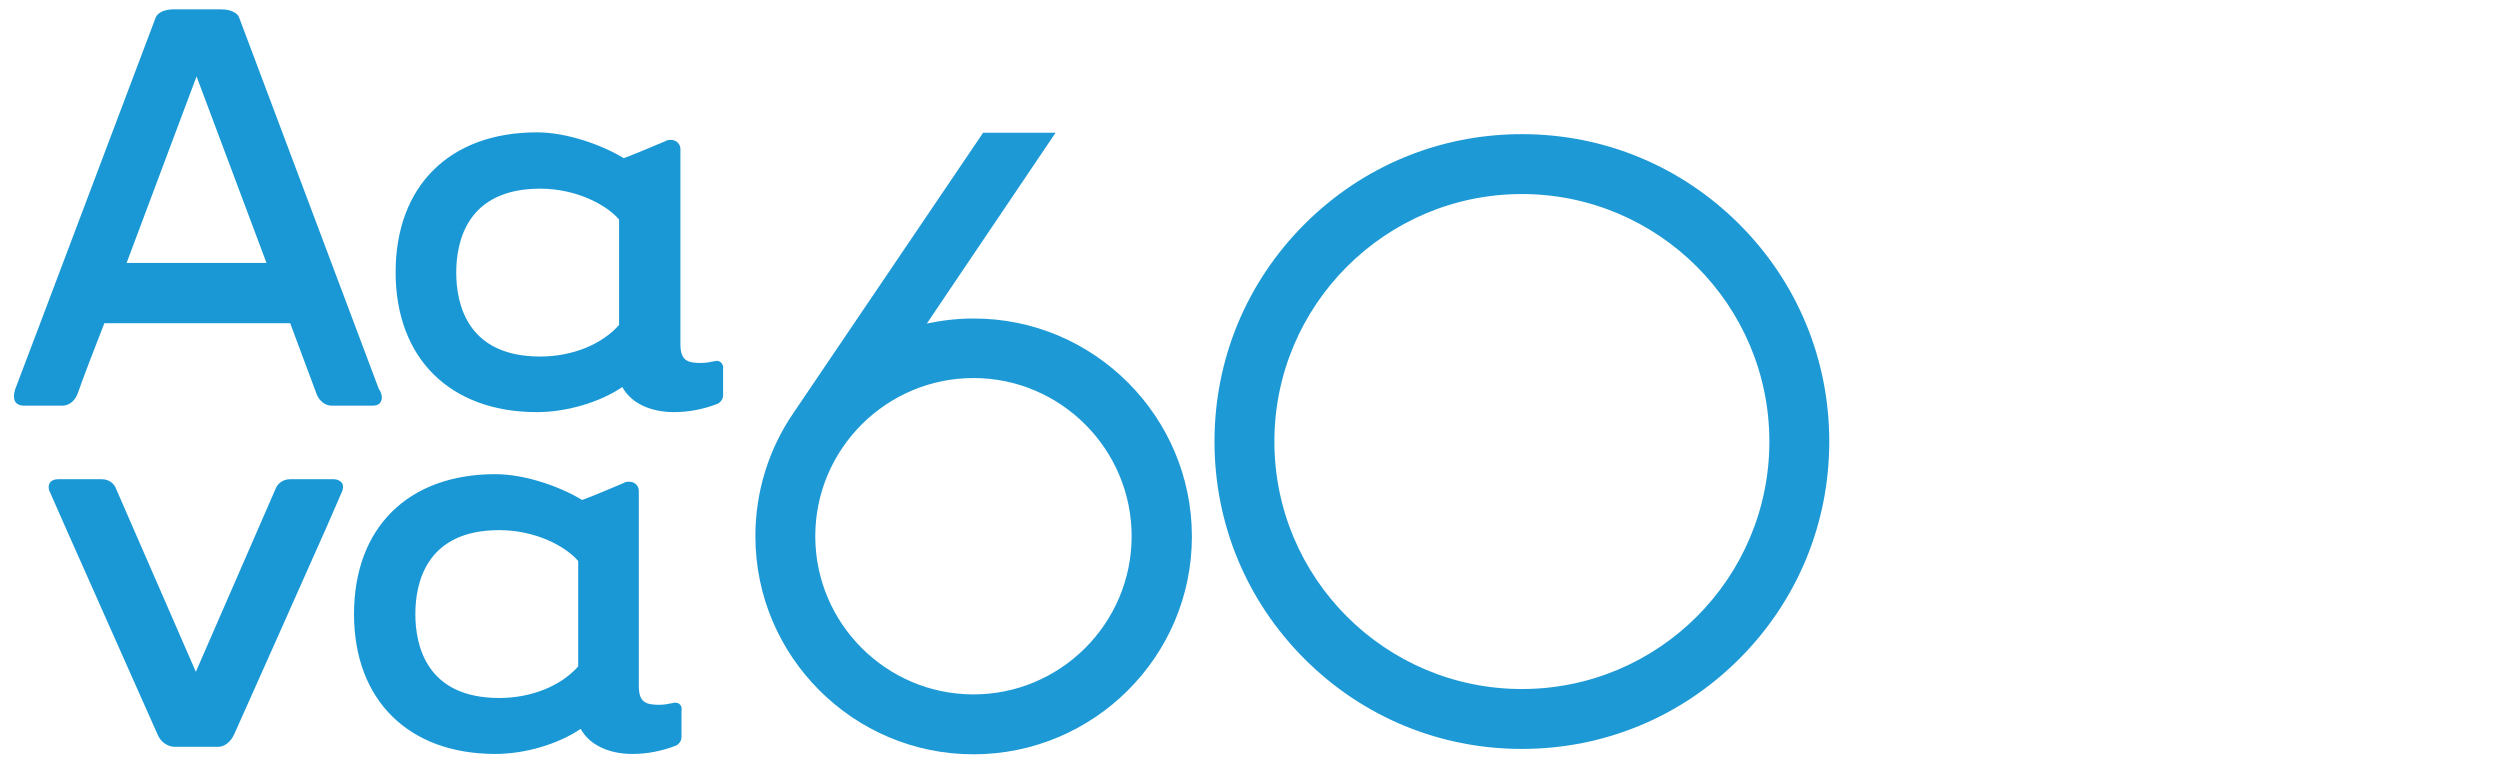
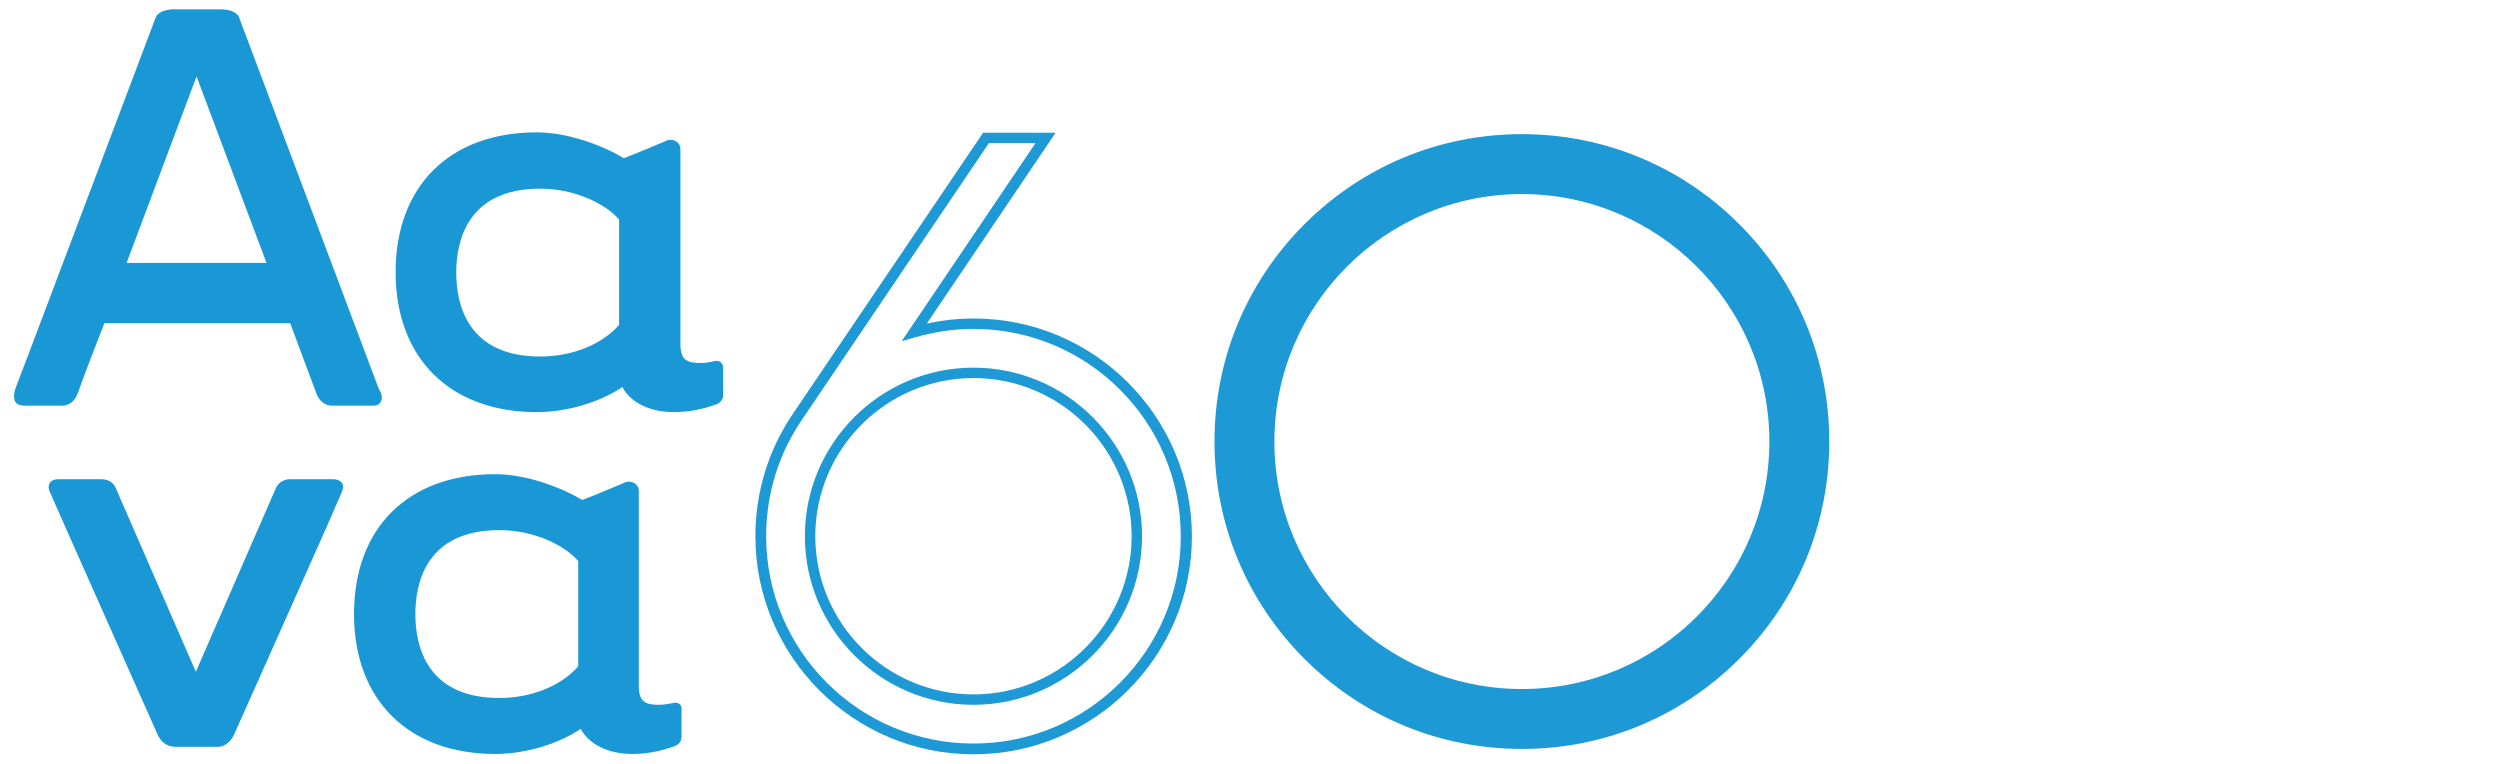
<svg xmlns="http://www.w3.org/2000/svg" version="1.1" id="Layer_1" x="0px" y="0px" viewBox="0 0 697 213" style="enable-background:new 0 0 697 213;" xml:space="preserve">
  <style type="text/css">
	.st0{fill-rule:evenodd;clip-rule:evenodd;fill:#1998D5;}
	.st1{fill:#1D99D5;}
</style>
  <path class="st0" d="M48.4,208.2c-0.2,0-3.1-0.2-4.5-3.5c-1.2-2.7-30-67.4-30.2-68c0-0.2-0.4-1,0.2-2.1c0.4-0.6,1.2-1,2.3-1h12.1  c2.3,0,3.5,1.4,3.9,2.3l22.4,51.4l22.4-51.4c0.4-0.8,1.6-2.3,3.9-2.3H93c1,0,1.8,0.4,2.3,1c0.6,0.8,0.2,1.8,0.2,2.1l-4.3,9.9  c-2.9,6.6-24.9,55.9-25.9,58.1c-1.2,2.7-3.3,3.5-4.3,3.5L48.4,208.2L48.4,208.2z M172.6,90.6c-4.9,5.5-13.1,8.8-22,8.8  c-20.3,0-23.4-14.6-23.4-23.4s3.1-23.4,23.4-23.4c10.1,0,18.5,4.5,22,8.6L172.6,90.6L172.6,90.6z M199.9,100.6c-0.4,0-1,0.2-1.2,0.2  c-1,0.2-2.1,0.4-3.3,0.4c-3.9,0-5.7-0.8-5.7-5.3V41.5c0-1.2-1-2.5-2.7-2.5c-0.4,0-1,0-1.6,0.4c-1.4,0.6-9.2,3.9-11.5,4.7  c-5.7-3.5-15.6-7.2-24.2-7.2c-24.4,0-39.4,15-39.4,39s15.2,39,39.4,39c8.2,0,17.5-2.7,23.8-7c2.3,4.3,7.6,7,14.4,7  c4.1,0,8.2-0.8,12.1-2.3c0.6-0.2,1.6-1.2,1.6-2.3v-7.4C201.8,101.4,200.7,100.6,199.9,100.6L199.9,100.6z M35.3,73.3l19.5-52  l19.5,52H35.3L35.3,73.3z M105.6,108.4L66.6,4.7c-0.2-0.4-1.2-2.1-5.1-2.1H48.5c-3.9,0-4.9,1.8-5.1,2.3c-0.4,1-38,100.7-39.2,103.7  c-0.4,1.4-0.4,2.5,0,3.3c0.4,0.8,1.4,1.2,2.5,1.2h10.7c1.4,0,3.3-0.8,4.3-3.5c0.8-2.5,6-16,7.4-19.5h51.8l7.2,19.3  c0.4,1.4,1.8,3.7,4.5,3.7h11.3c1.4,0,2.1-0.6,2.3-1.2C106.9,110.7,106,108.9,105.6,108.4L105.6,108.4z M161.2,185.8  c-4.9,5.5-13.1,8.8-22,8.8c-20.3,0-23.4-14.6-23.4-23.4s3.1-23.4,23.4-23.4c10.1,0,18.5,4.5,22,8.6L161.2,185.8L161.2,185.8z   M188.3,195.9c-0.4,0-1,0.2-1.2,0.2c-1,0.2-2.1,0.4-3.3,0.4c-3.9,0-5.7-0.8-5.7-5.3v-54.4c0-1.2-1-2.5-2.7-2.5c-0.4,0-1,0-1.6,0.4  c-1.4,0.6-9.2,3.9-11.5,4.7c-5.7-3.5-15.6-7.2-24.2-7.2c-24.4,0-39.4,15-39.4,39s15.2,39,39.4,39c8.2,0,17.5-2.7,23.8-7  c2.3,4.3,7.6,7,14.4,7c4.1,0,8.2-0.8,12.1-2.3c0.6-0.2,1.6-1.2,1.6-2.3v-7.4C190.3,196.7,189.3,195.9,188.3,195.9L188.3,195.9z" />
  <g>
    <path class="st1" d="M424.3,207.3c-22.5,0-43.6-8.8-59.5-24.7c-15.9-15.9-24.7-37.1-24.7-59.5s8.8-43.6,24.7-59.5   c15.9-15.9,37.1-24.7,59.5-24.7c22.5,0,43.6,8.8,59.5,24.7c15.9,15.9,24.7,37.1,24.7,59.5s-8.8,43.6-24.7,59.5   C467.9,198.5,446.8,207.3,424.3,207.3z M424.3,52.6c-38.9,0-70.5,31.6-70.5,70.5s31.6,70.5,70.5,70.5s70.5-31.6,70.5-70.5   S463.1,52.6,424.3,52.6z" />
    <path class="st1" d="M424.3,208.8c-22.9,0-44.4-8.9-60.6-25.1c-16.2-16.2-25.1-37.7-25.1-60.6s8.9-44.4,25.1-60.6   c16.2-16.2,37.7-25.1,60.6-25.1c22.9,0,44.4,8.9,60.6,25.1c16.2,16.2,25.1,37.7,25.1,60.6s-8.9,44.4-25.1,60.6   C468.7,199.9,447.2,208.8,424.3,208.8z M424.3,40.4c-22.1,0-42.9,8.6-58.5,24.2s-24.2,36.4-24.2,58.5s8.6,42.9,24.2,58.5   s36.4,24.2,58.5,24.2c22.1,0,42.9-8.6,58.5-24.2s24.2-36.4,24.2-58.5s-8.6-42.9-24.2-58.5S446.4,40.4,424.3,40.4z M424.3,195   c-39.7,0-71.9-32.3-71.9-71.9s32.3-71.9,71.9-71.9s71.9,32.3,71.9,71.9S464,195,424.3,195z M424.3,54.1c-38,0-69,30.9-69,69   s30.9,69,69,69s69-30.9,69-69S462.3,54.1,424.3,54.1z" />
  </g>
  <g>
-     <path class="st1" d="M271.4,90.2c-5.7,0-11.2,0.8-16.5,2.3l36.6-54.1h-16.6l-52.3,77.4c-6.6,9.6-10.5,21.1-10.5,33.6   c0,32.7,26.6,59.3,59.3,59.3s59.3-26.6,59.3-59.3S304.1,90.2,271.4,90.2L271.4,90.2z M271.4,195c-25.1,0-45.5-20.4-45.5-45.5   s20.4-45.5,45.5-45.5s45.5,20.4,45.5,45.5S296.5,195,271.4,195z" />
    <path class="st1" d="M271.4,210.3c-33.5,0-60.8-27.3-60.8-60.8c0-12.4,3.7-24.3,10.7-34.5L274.1,37h20.2l-35.9,53.2   c4.3-0.9,8.6-1.4,13.1-1.4c33.5,0,60.8,27.3,60.8,60.8S304.9,210.3,271.4,210.3L271.4,210.3z M275.7,39.9l-51.9,76.8   c-6.7,9.7-10.2,21-10.2,32.8c0,31.9,25.9,57.8,57.8,57.8s57.8-25.9,57.8-57.8s-25.9-57.8-57.8-57.8c-5.4,0-10.9,0.8-16.1,2.3   l-3.9,1.1l37.3-55.2L275.7,39.9L275.7,39.9z M271.4,196.5c-25.9,0-47-21.1-47-47s21.1-47,47-47s47,21.1,47,47   S297.3,196.5,271.4,196.5z M271.4,105.4c-24.3,0-44.1,19.8-44.1,44.1s19.8,44.1,44.1,44.1s44.1-19.8,44.1-44.1   S295.7,105.4,271.4,105.4z" />
  </g>
</svg>